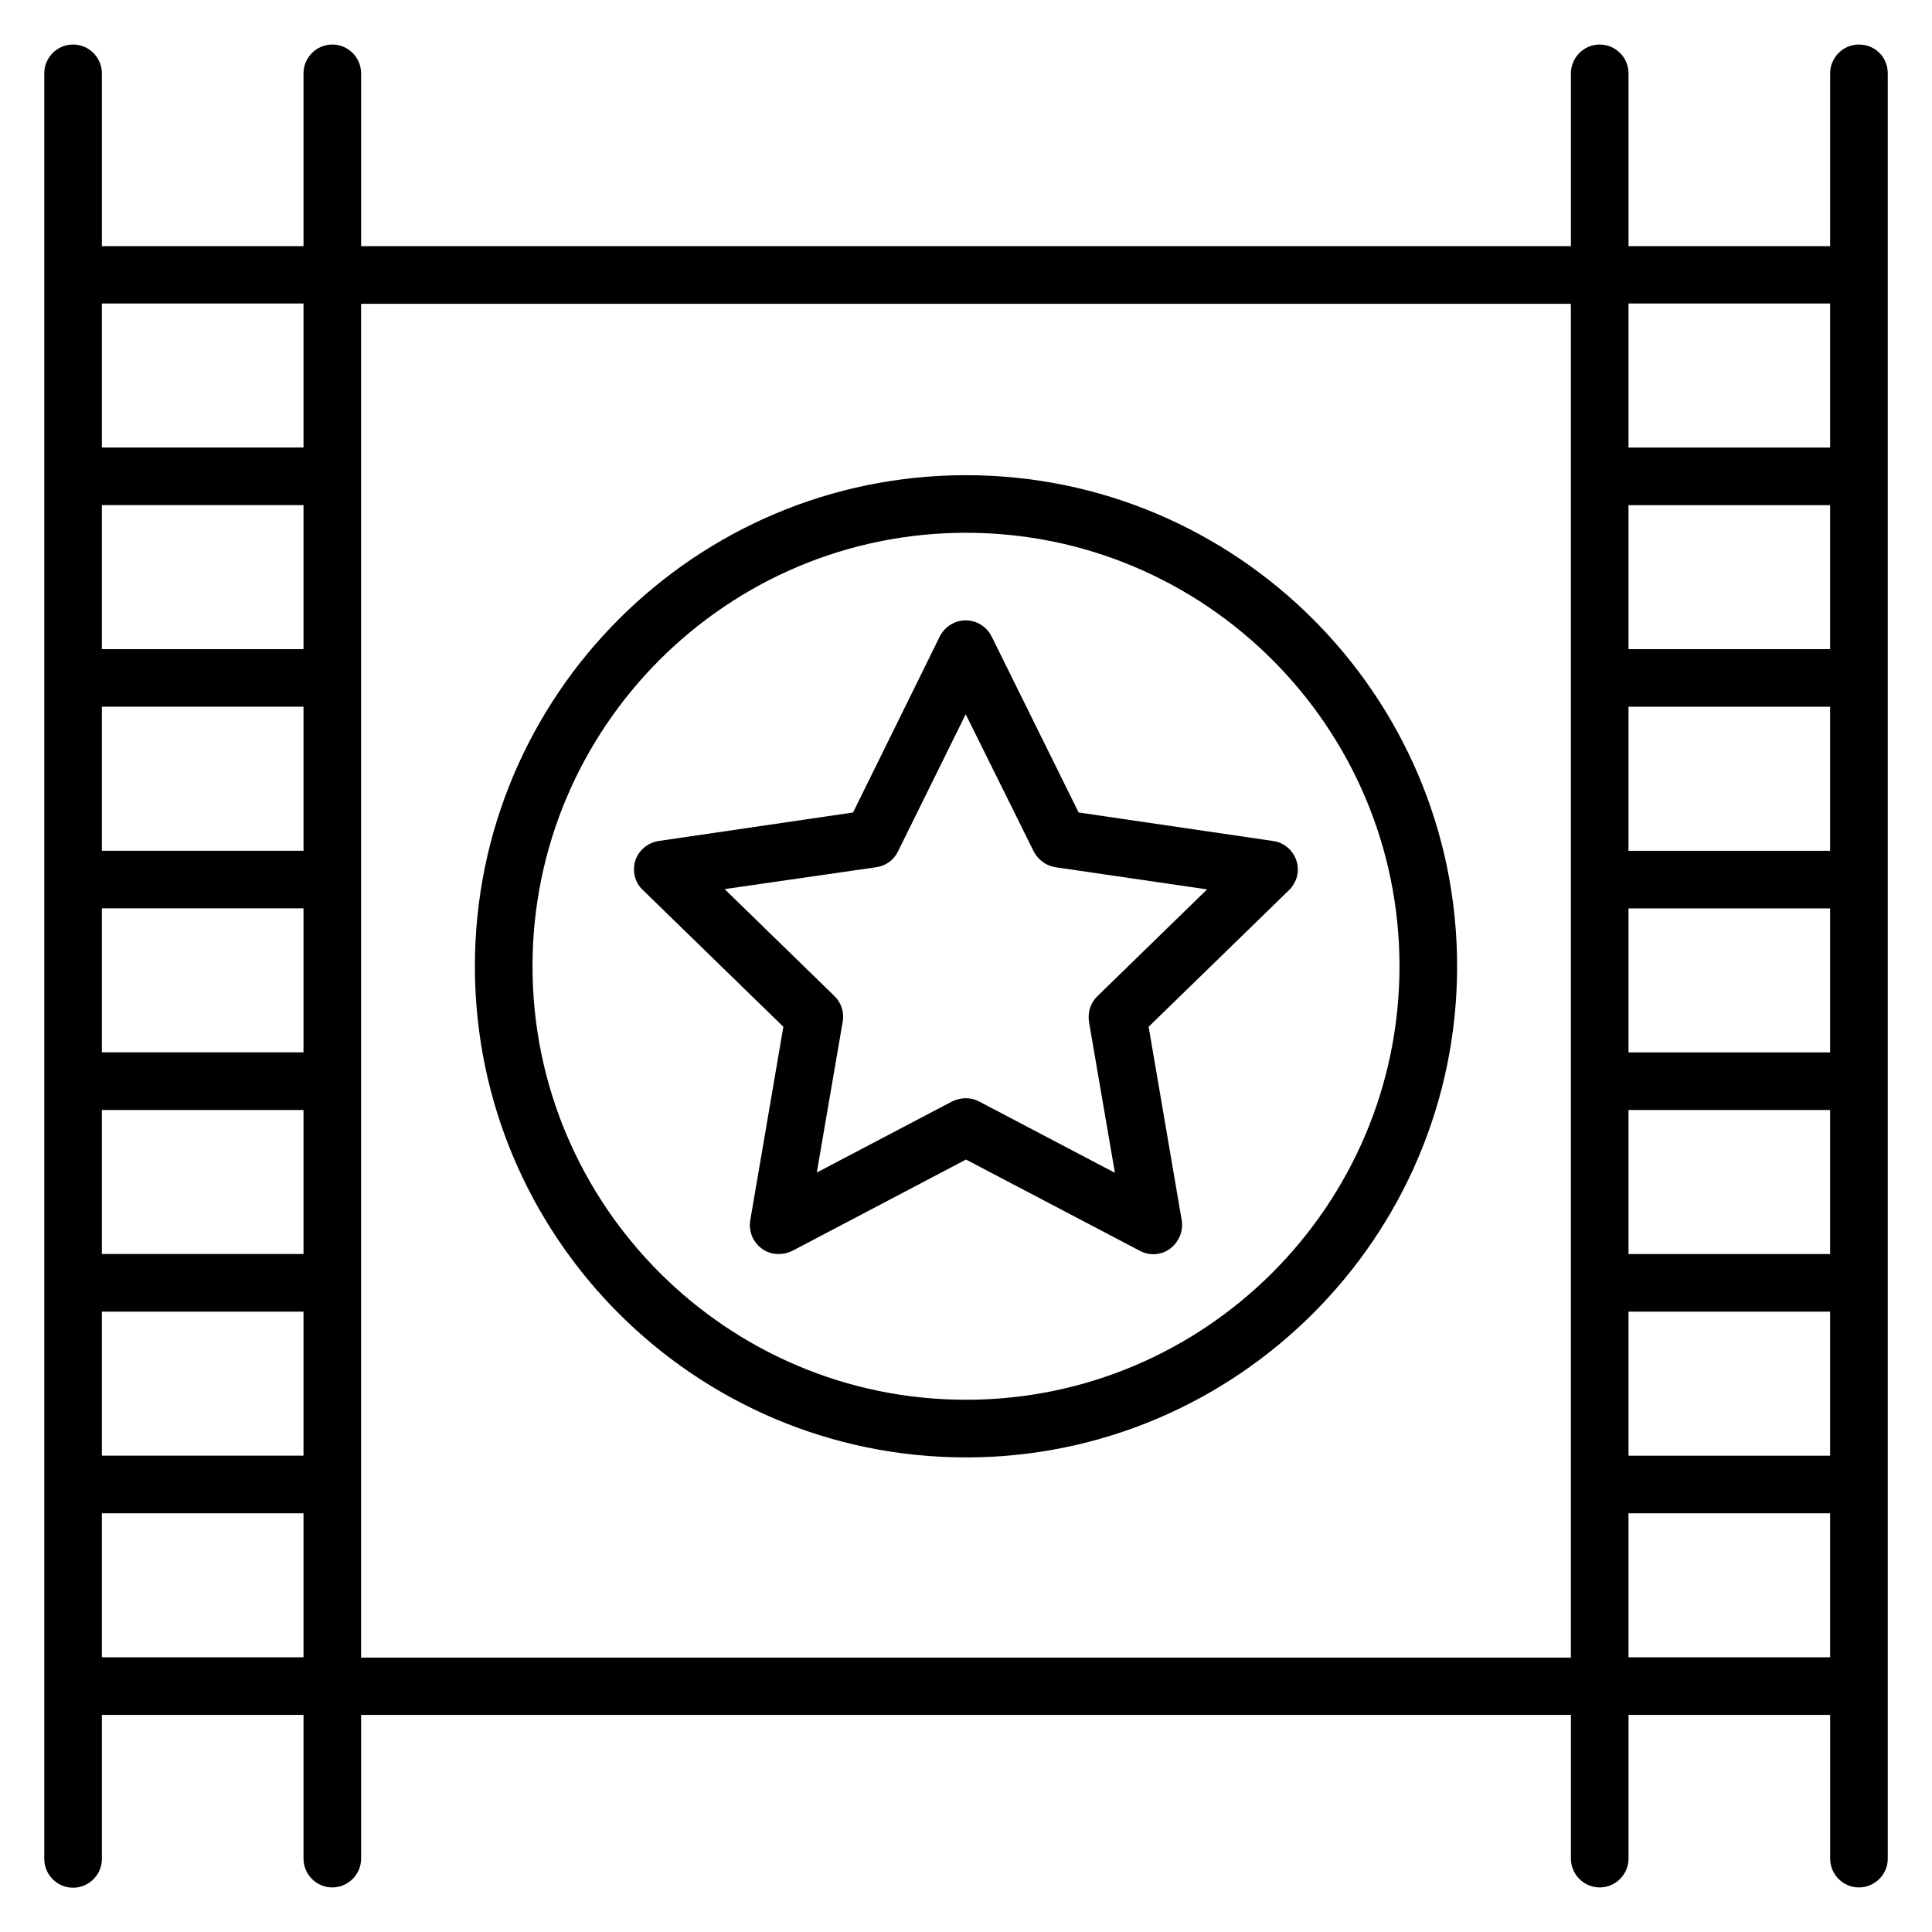
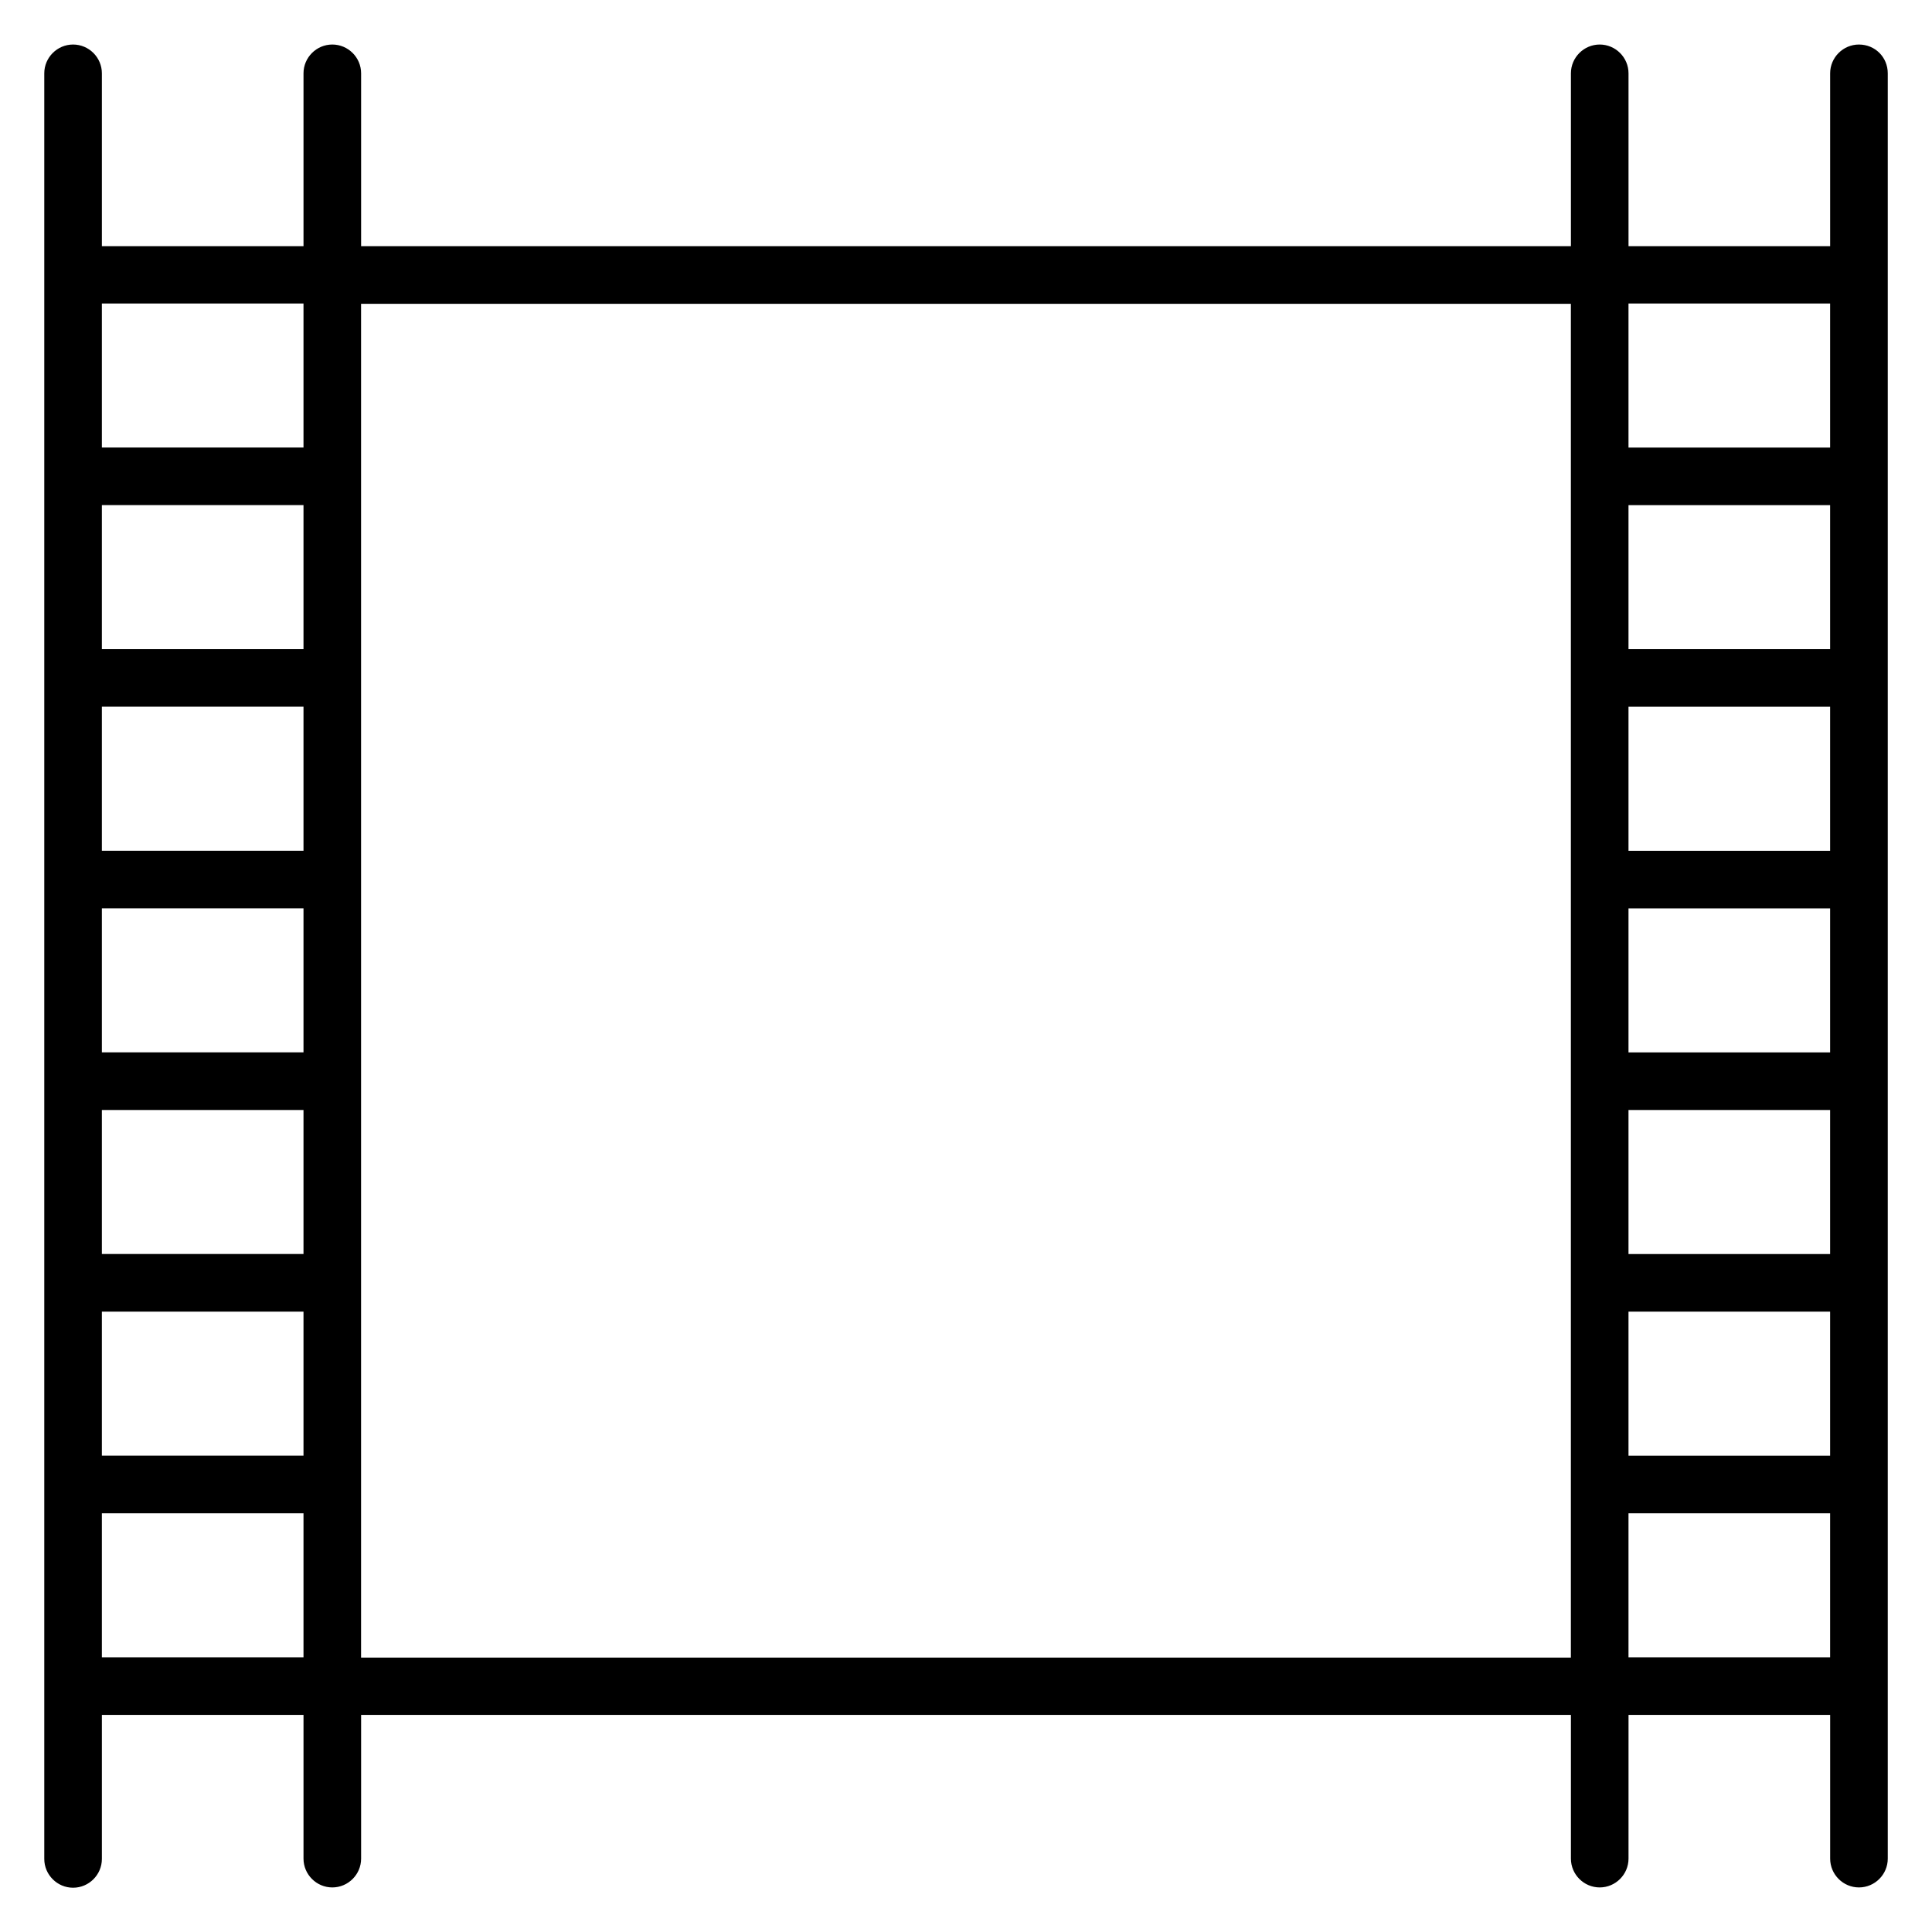
<svg xmlns="http://www.w3.org/2000/svg" fill="#000000" width="800px" height="800px" version="1.1" viewBox="144 144 512 512">
  <g>
    <path d="m636.64 155.8c-4.199 0-7.633 3.434-7.633 7.633v45.801h-53.434v-45.801c0-4.199-3.434-7.633-7.633-7.633s-7.633 3.434-7.633 7.633v45.801h-320.61v-45.801c0-4.199-3.434-7.633-7.633-7.633s-7.633 3.434-7.633 7.633v45.801h-53.434v-45.801c0-4.199-3.434-7.633-7.633-7.633s-7.633 3.434-7.633 7.633v473.2c0 4.199 3.434 7.633 7.633 7.633s7.633-3.434 7.633-7.633v-38.168h53.434v38.09c0 4.199 3.434 7.633 7.633 7.633s7.633-3.434 7.633-7.633v-38.09h320.61v38.09c0 4.199 3.434 7.633 7.633 7.633 4.199 0 7.633-3.434 7.633-7.633l0.004-38.09h53.434v38.09c0 4.199 3.434 7.633 7.633 7.633s7.633-3.434 7.633-7.633v-473.12c0-4.273-3.359-7.633-7.633-7.633zm-412.21 267.09h-53.434v-38.168h53.434zm0-53.434h-53.434v-38.168h53.434zm-53.434 68.699h53.434v38.168h-53.434zm53.434-122.13h-53.434v-38.168h53.434zm-53.434 175.57h53.434v38.168h-53.434zm53.434-267.17v38.168h-53.434v-38.168zm-53.434 320.61h53.434v38.168h-53.434zm389.3 38.242h-320.61v-358.77h320.61zm15.27-145.11h53.434v38.168h-53.434zm0-15.266v-38.168h53.434v38.168zm0-53.434v-38.168h53.434v38.168zm0-53.434v-38.168h53.434v38.168zm0 175.57h53.434v38.168h-53.434zm53.434-267.17v38.168h-53.434v-38.168zm-53.434 358.77v-38.168h53.434v38.168z" />
-     <path d="m400 530.23c71.754 0 130.15-58.395 130.15-130.15-0.004-71.754-58.398-130.15-130.15-130.15-71.758 0-130.15 58.316-130.15 130.15s58.32 130.15 130.15 130.15zm0-245.04c63.359 0 114.88 51.527 114.88 114.88 0 63.359-51.527 114.88-114.88 114.88-63.359 0-114.88-51.527-114.88-114.88-0.004-63.355 51.523-114.88 114.88-114.88z" />
-     <path d="m314.35 379.85 37.25 36.258-8.777 51.297c-0.457 2.902 0.688 5.727 3.055 7.481 1.297 0.992 2.902 1.449 4.504 1.449 1.223 0 2.441-0.305 3.586-0.84l46.031-24.199 46.105 24.199c2.594 1.375 5.727 1.145 8.016-0.609 2.289-1.754 3.512-4.582 3.055-7.481l-8.777-51.297 37.25-36.258c2.062-2.062 2.824-5.039 1.91-7.785-0.918-2.75-3.281-4.809-6.184-5.191l-51.527-7.559-23.055-46.641c-1.297-2.594-3.969-4.273-6.871-4.273s-5.574 1.68-6.871 4.273l-22.977 46.641-51.527 7.559c-2.902 0.457-5.266 2.441-6.184 5.191-0.836 2.746-0.148 5.801 1.988 7.785zm61.906-6.031c2.519-0.383 4.656-1.91 5.727-4.199l17.938-36.336 18.016 36.336c1.145 2.215 3.281 3.816 5.727 4.199l40.227 5.879-29.082 28.32c-1.832 1.754-2.594 4.273-2.215 6.793l6.871 40-36.031-18.93c-1.145-0.609-2.367-0.84-3.512-0.84s-2.441 0.305-3.586 0.84l-35.879 18.855 6.871-40c0.457-2.441-0.383-5.039-2.215-6.793l-29.082-28.32z" />
  </g>
</svg>